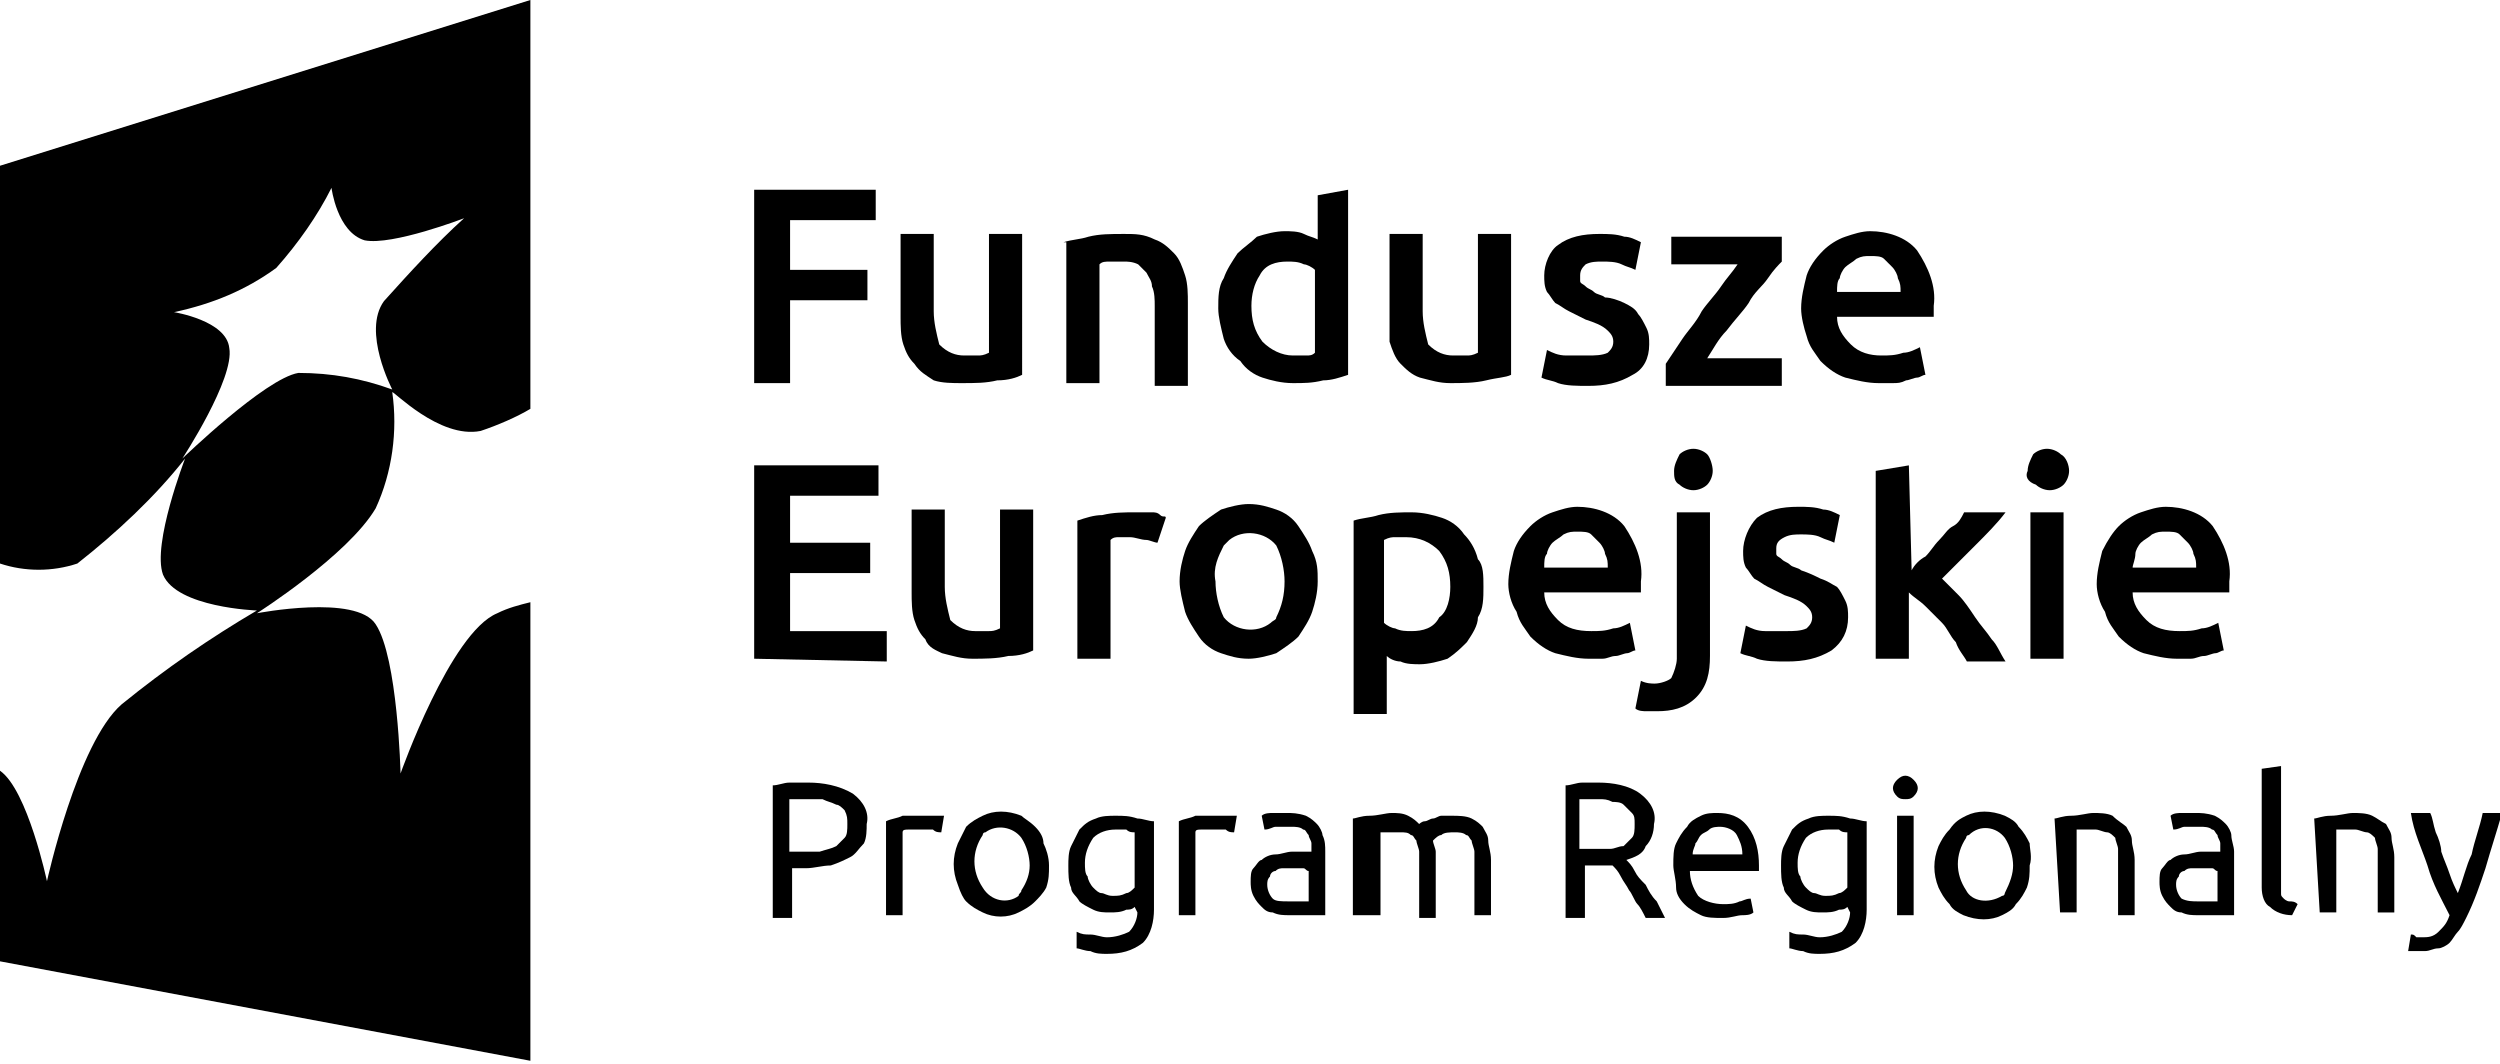
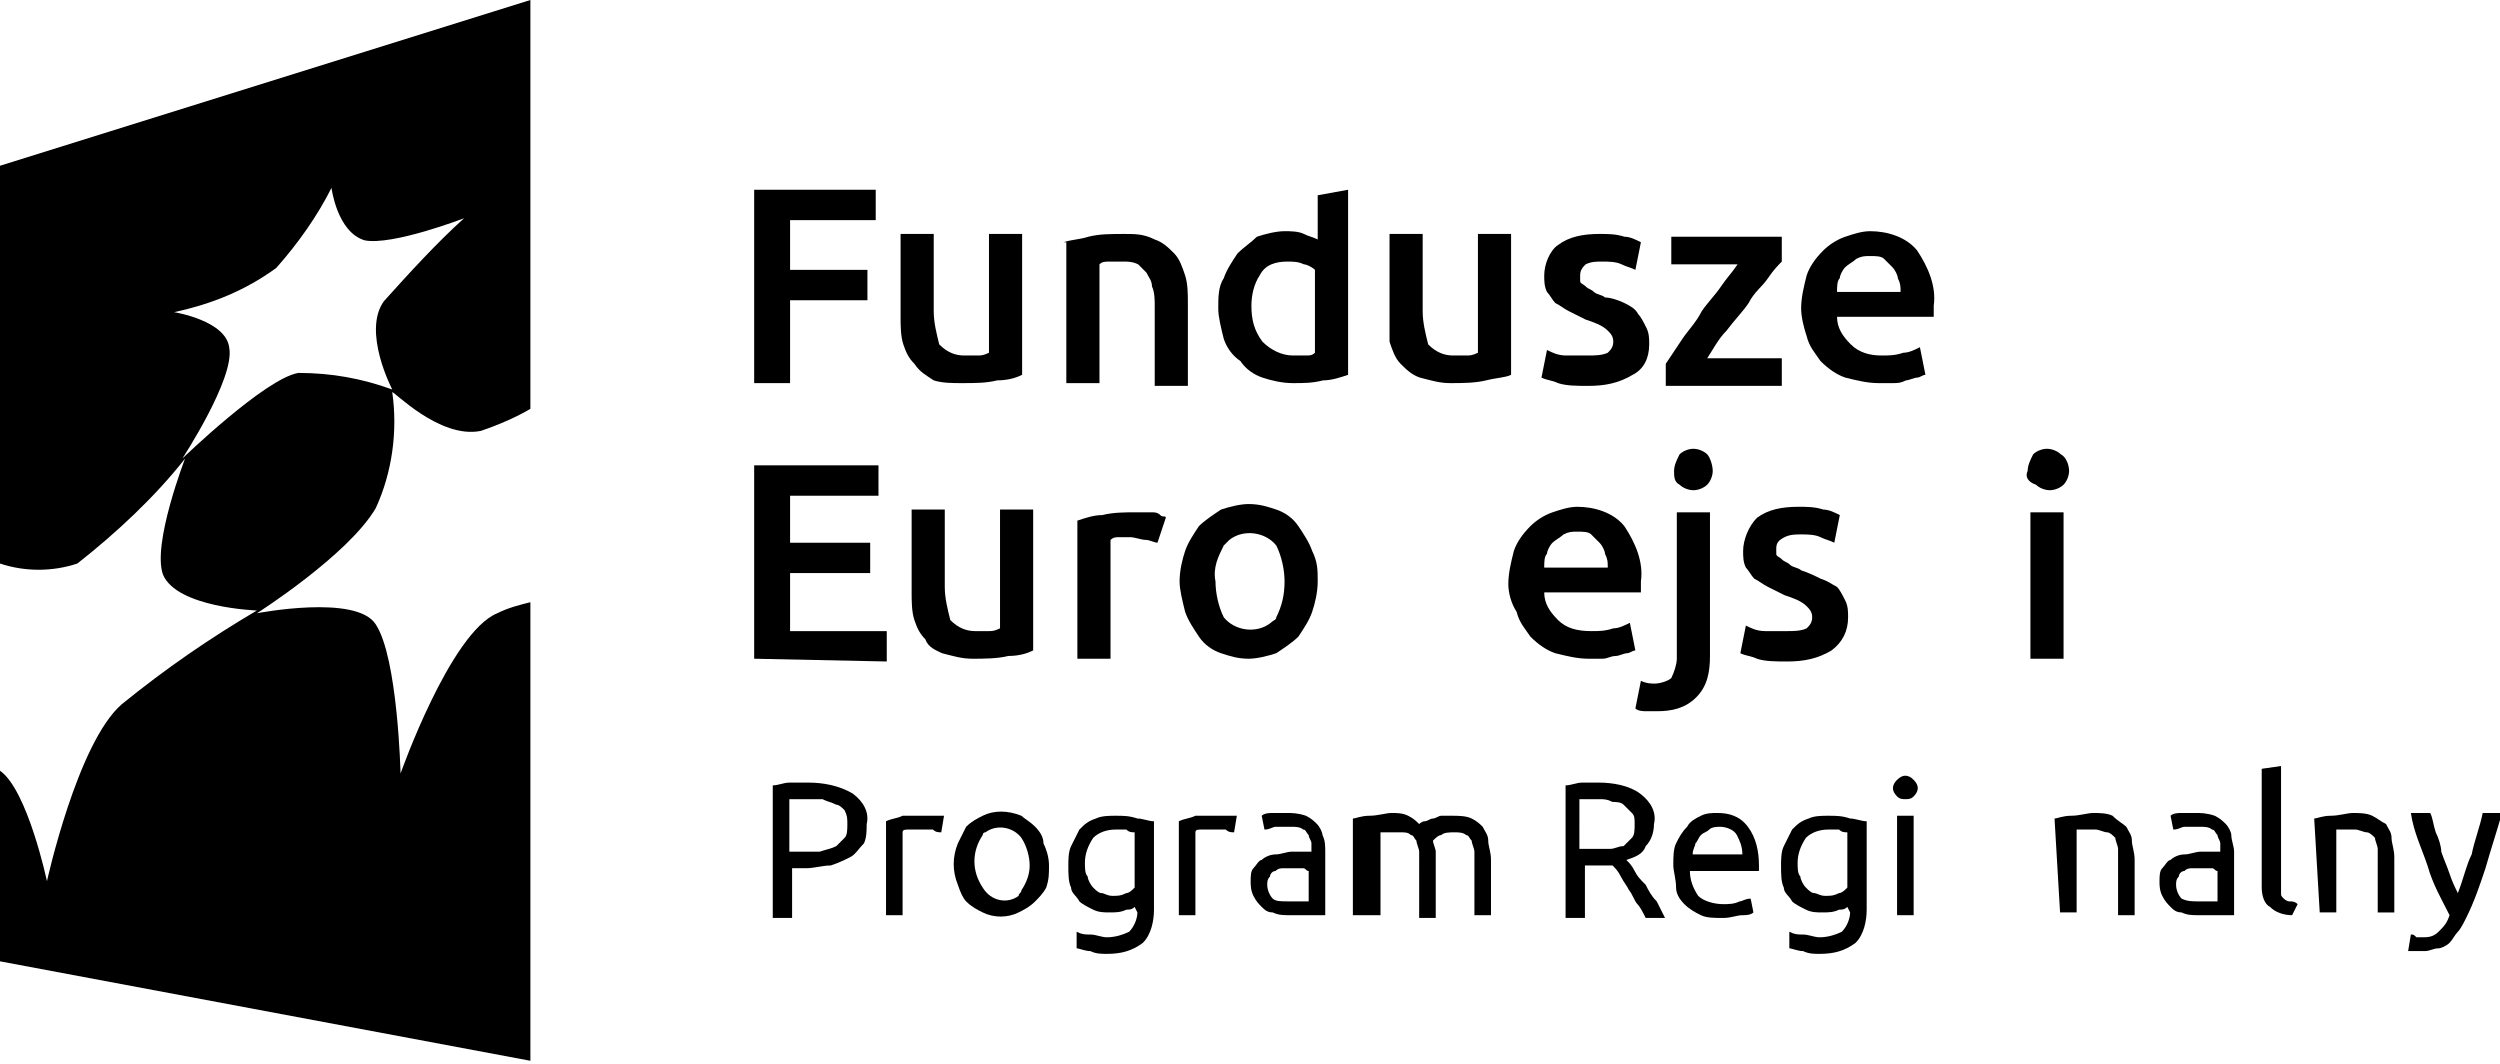
<svg xmlns="http://www.w3.org/2000/svg" version="1.1" x="0px" y="0px" viewBox="0 0 90.5 38.5" style="enable-background:new 0 0 90.5 38.5;" xml:space="preserve">
  <g transform="translate(27.301 6.869)">
    <g transform="translate(0 0)">
      <path d="M0,7V0h4.4v1.1H1.3v1.8h2.8V4H1.3V7L0,7z" />
      <path d="M9.7,6.7C9.5,6.8,9.2,6.9,8.8,6.9C8.4,7,8,7,7.5,7C7.2,7,6.8,7,6.5,6.9C6.2,6.7,6,6.6,5.8,6.3C5.6,6.1,5.5,5.9,5.4,5.6    c-0.1-0.3-0.1-0.7-0.1-1v-3h1.2v2.8c0,0.4,0.1,0.8,0.2,1.2C7,5.9,7.3,6,7.6,6c0.1,0,0.3,0,0.5,0c0.1,0,0.2,0,0.4-0.1V1.6h1.2    L9.7,6.7z" />
      <path d="M11.2,1.9c0.3-0.1,0.6-0.1,0.9-0.2c0.4-0.1,0.8-0.1,1.3-0.1c0.4,0,0.7,0,1.1,0.2c0.3,0.1,0.5,0.3,0.7,0.5    c0.2,0.2,0.3,0.5,0.4,0.8c0.1,0.3,0.1,0.7,0.1,1v3h-1.2V4.2c0-0.2,0-0.5-0.1-0.7c0-0.2-0.1-0.3-0.2-0.5c-0.1-0.1-0.2-0.2-0.3-0.3    c-0.2-0.1-0.4-0.1-0.5-0.1c-0.2,0-0.3,0-0.5,0c-0.2,0-0.3,0-0.4,0.1V7h-1.2V1.9z" />
      <path d="M21.5,6.7c-0.3,0.1-0.6,0.2-0.9,0.2C20.2,7,19.9,7,19.5,7c-0.4,0-0.8-0.1-1.1-0.2c-0.3-0.1-0.6-0.3-0.8-0.6    C17.3,6,17.1,5.7,17,5.4c-0.1-0.4-0.2-0.8-0.2-1.1c0-0.4,0-0.8,0.2-1.1c0.1-0.3,0.3-0.6,0.5-0.9c0.2-0.2,0.5-0.4,0.7-0.6    c0.3-0.1,0.7-0.2,1-0.2c0.2,0,0.5,0,0.7,0.1c0.2,0.1,0.3,0.1,0.5,0.2V0.2L21.5,0L21.5,6.7z M18,4.2c0,0.5,0.1,0.9,0.4,1.3    C18.7,5.8,19.1,6,19.5,6c0.2,0,0.3,0,0.5,0c0.1,0,0.2,0,0.3-0.1v-3c-0.1-0.1-0.3-0.2-0.4-0.2c-0.2-0.1-0.4-0.1-0.6-0.1    c-0.4,0-0.8,0.1-1,0.5C18.1,3.4,18,3.8,18,4.2L18,4.2z" />
      <path d="M27.4,6.7c-0.2,0.1-0.5,0.1-0.9,0.2C26.1,7,25.6,7,25.2,7c-0.4,0-0.7-0.1-1.1-0.2c-0.3-0.1-0.5-0.3-0.7-0.5    c-0.2-0.2-0.3-0.5-0.4-0.8C23,5.2,23,4.9,23,4.6v-3h1.2v2.8c0,0.4,0.1,0.8,0.2,1.2C24.7,5.9,25,6,25.3,6c0.1,0,0.3,0,0.5,0    c0.1,0,0.2,0,0.4-0.1V1.6h1.2L27.4,6.7z" />
      <path d="M30.2,6c0.2,0,0.5,0,0.7-0.1c0.1-0.1,0.2-0.2,0.2-0.4c0-0.2-0.1-0.3-0.2-0.4c-0.2-0.2-0.5-0.3-0.8-0.4    c-0.2-0.1-0.4-0.2-0.6-0.3c-0.2-0.1-0.3-0.2-0.5-0.3c-0.1-0.1-0.2-0.3-0.3-0.4c-0.1-0.2-0.1-0.4-0.1-0.6c0-0.4,0.2-0.9,0.5-1.1    c0.4-0.3,0.9-0.4,1.5-0.4c0.3,0,0.6,0,0.9,0.1c0.2,0,0.4,0.1,0.6,0.2l-0.2,1c-0.2-0.1-0.3-0.1-0.5-0.2c-0.2-0.1-0.5-0.1-0.7-0.1    c-0.2,0-0.4,0-0.6,0.1c-0.1,0.1-0.2,0.2-0.2,0.4c0,0.1,0,0.2,0,0.2c0,0.1,0.1,0.1,0.2,0.2c0.1,0.1,0.2,0.1,0.3,0.2    c0.1,0.1,0.3,0.1,0.4,0.2C31,3.9,31.3,4,31.5,4.1c0.2,0.1,0.4,0.2,0.5,0.4c0.1,0.1,0.2,0.3,0.3,0.5c0.1,0.2,0.1,0.4,0.1,0.6    c0,0.5-0.2,0.9-0.6,1.1c-0.5,0.3-1,0.4-1.6,0.4c-0.4,0-0.8,0-1.1-0.1c-0.2-0.1-0.4-0.1-0.6-0.2l0.2-1c0.2,0.1,0.4,0.2,0.7,0.2    C29.6,6,29.9,6,30.2,6z" />
      <path d="M37.2,2.6c-0.1,0.1-0.3,0.3-0.5,0.6c-0.2,0.3-0.5,0.5-0.7,0.9c-0.2,0.3-0.5,0.6-0.8,1c-0.3,0.3-0.5,0.7-0.7,1h2.7v1H33    V6.3c0.2-0.3,0.4-0.6,0.6-0.9c0.2-0.3,0.5-0.6,0.7-1c0.2-0.3,0.5-0.6,0.7-0.9c0.2-0.3,0.4-0.5,0.6-0.8h-2.4v-1h4L37.2,2.6z" />
      <path d="M37.9,4.3c0-0.4,0.1-0.8,0.2-1.2c0.1-0.3,0.3-0.6,0.6-0.9c0.2-0.2,0.5-0.4,0.8-0.5c0.3-0.1,0.6-0.2,0.9-0.2    c0.6,0,1.3,0.2,1.7,0.7c0.4,0.6,0.7,1.3,0.6,2c0,0.1,0,0.1,0,0.2c0,0.1,0,0.2,0,0.2h-3.5c0,0.4,0.2,0.7,0.5,1    C40,5.9,40.4,6,40.8,6c0.3,0,0.5,0,0.8-0.1c0.2,0,0.4-0.1,0.6-0.2l0.2,1c-0.1,0-0.2,0.1-0.3,0.1c-0.1,0-0.3,0.1-0.4,0.1    C41.5,7,41.4,7,41.2,7c-0.2,0-0.4,0-0.5,0c-0.4,0-0.8-0.1-1.2-0.2c-0.3-0.1-0.6-0.3-0.9-0.6c-0.2-0.3-0.4-0.5-0.5-0.9    C38,5,37.9,4.6,37.9,4.3z M41.5,3.7c0-0.2,0-0.3-0.1-0.5c0-0.1-0.1-0.3-0.2-0.4c-0.1-0.1-0.2-0.2-0.3-0.3    c-0.1-0.1-0.3-0.1-0.5-0.1c-0.2,0-0.3,0-0.5,0.1c-0.1,0.1-0.3,0.2-0.4,0.3c-0.1,0.1-0.2,0.3-0.2,0.4c-0.1,0.1-0.1,0.3-0.1,0.5    L41.5,3.7z" />
      <g transform="translate(0 9.377)">
        <path d="M0,7.6v-7h4.5v1.1H1.3v1.7h2.9v1.1H1.3v2.1h3.5v1.1L0,7.6z" />
        <path d="M10.1,7.3C9.9,7.4,9.6,7.5,9.2,7.5C8.8,7.6,8.3,7.6,7.9,7.6c-0.4,0-0.7-0.1-1.1-0.2C6.6,7.3,6.3,7.2,6.2,6.9     C6,6.7,5.9,6.5,5.8,6.2c-0.1-0.3-0.1-0.7-0.1-1v-3h1.2V5c0,0.4,0.1,0.8,0.2,1.2C7.4,6.5,7.7,6.6,8,6.6c0.1,0,0.3,0,0.5,0     c0.1,0,0.2,0,0.4-0.1V2.2h1.2L10.1,7.3z" />
        <path d="M14.6,3.4c-0.1,0-0.3-0.1-0.4-0.1c-0.2,0-0.4-0.1-0.6-0.1c-0.1,0-0.3,0-0.4,0c-0.1,0-0.2,0-0.3,0.1v4.3h-1.2V2.6     c0.3-0.1,0.6-0.2,0.9-0.2c0.4-0.1,0.8-0.1,1.2-0.1c0.1,0,0.2,0,0.3,0c0.1,0,0.2,0,0.3,0c0.1,0,0.2,0,0.3,0.1s0.2,0,0.2,0.1     L14.6,3.4z" />
        <path d="M20.4,4.8c0,0.4-0.1,0.8-0.2,1.1c-0.1,0.3-0.3,0.6-0.5,0.9c-0.2,0.2-0.5,0.4-0.8,0.6c-0.3,0.1-0.7,0.2-1,0.2     c-0.4,0-0.7-0.1-1-0.2c-0.3-0.1-0.6-0.3-0.8-0.6c-0.2-0.3-0.4-0.6-0.5-0.9c-0.1-0.4-0.2-0.8-0.2-1.1c0-0.4,0.1-0.8,0.2-1.1     c0.1-0.3,0.3-0.6,0.5-0.9c0.2-0.2,0.5-0.4,0.8-0.6c0.3-0.1,0.7-0.2,1-0.2c0.4,0,0.7,0.1,1,0.2c0.3,0.1,0.6,0.3,0.8,0.6     c0.2,0.3,0.4,0.6,0.5,0.9C20.4,4.1,20.4,4.4,20.4,4.8z M19.2,4.8c0-0.4-0.1-0.9-0.3-1.3c-0.4-0.5-1.2-0.6-1.7-0.2     c-0.1,0.1-0.1,0.1-0.2,0.2c-0.2,0.4-0.4,0.8-0.3,1.3c0,0.4,0.1,0.9,0.3,1.3c0.4,0.5,1.2,0.6,1.7,0.2c0.1-0.1,0.2-0.1,0.2-0.2     C19.1,5.7,19.2,5.3,19.2,4.8z" />
-         <path d="M26.4,5c0,0.4,0,0.8-0.2,1.1C26.2,6.4,26,6.7,25.8,7c-0.2,0.2-0.4,0.4-0.7,0.6c-0.3,0.1-0.7,0.2-1,0.2     c-0.2,0-0.5,0-0.7-0.1c-0.2,0-0.4-0.1-0.5-0.2v2.1h-1.2v-7c0.3-0.1,0.6-0.1,0.9-0.2c0.4-0.1,0.8-0.1,1.2-0.1     c0.4,0,0.8,0.1,1.1,0.2c0.3,0.1,0.6,0.3,0.8,0.6c0.2,0.2,0.4,0.5,0.5,0.9C26.4,4.2,26.4,4.6,26.4,5z M25.2,5     c0-0.5-0.1-0.9-0.4-1.3c-0.3-0.3-0.7-0.5-1.2-0.5c-0.1,0-0.2,0-0.4,0c-0.1,0-0.2,0-0.4,0.1v3c0.1,0.1,0.3,0.2,0.4,0.2     c0.2,0.1,0.4,0.1,0.6,0.1c0.4,0,0.8-0.1,1-0.5C25.1,5.9,25.2,5.4,25.2,5L25.2,5z" />
        <path d="M27.3,4.9c0-0.4,0.1-0.8,0.2-1.2c0.1-0.3,0.3-0.6,0.6-0.9c0.2-0.2,0.5-0.4,0.8-0.5c0.3-0.1,0.6-0.2,0.9-0.2     c0.6,0,1.3,0.2,1.7,0.7c0.4,0.6,0.7,1.3,0.6,2c0,0.1,0,0.1,0,0.2c0,0.1,0,0.2,0,0.2h-3.5c0,0.4,0.2,0.7,0.5,1     c0.3,0.3,0.7,0.4,1.2,0.4c0.3,0,0.5,0,0.8-0.1c0.2,0,0.4-0.1,0.6-0.2l0.2,1c-0.1,0-0.2,0.1-0.3,0.1c-0.1,0-0.3,0.1-0.4,0.1     c-0.2,0-0.3,0.1-0.5,0.1c-0.2,0-0.4,0-0.5,0c-0.4,0-0.8-0.1-1.2-0.2c-0.3-0.1-0.6-0.3-0.9-0.6c-0.2-0.3-0.4-0.5-0.5-0.9     C27.4,5.6,27.3,5.2,27.3,4.9z M30.9,4.3c0-0.2,0-0.3-0.1-0.5c0-0.1-0.1-0.3-0.2-0.4c-0.1-0.1-0.2-0.2-0.3-0.3     c-0.1-0.1-0.3-0.1-0.5-0.1c-0.2,0-0.3,0-0.5,0.1c-0.1,0.1-0.3,0.2-0.4,0.3c-0.1,0.1-0.2,0.3-0.2,0.4c-0.1,0.1-0.1,0.3-0.1,0.5     L30.9,4.3z" />
        <path d="M32.7,9.5c-0.1,0-0.2,0-0.4,0c-0.1,0-0.3,0-0.4-0.1l0.2-1c0.2,0.1,0.4,0.1,0.5,0.1c0.2,0,0.5-0.1,0.6-0.2     c0.1-0.2,0.2-0.5,0.2-0.7V2.3h1.2v5.2c0,0.6-0.1,1.1-0.5,1.5C33.7,9.4,33.2,9.5,32.7,9.5z M34.7,0.8c0,0.2-0.1,0.4-0.2,0.5     c-0.1,0.1-0.3,0.2-0.5,0.2c-0.2,0-0.4-0.1-0.5-0.2c-0.2-0.1-0.2-0.3-0.2-0.5c0-0.2,0.1-0.4,0.2-0.6C33.6,0.1,33.8,0,34,0     c0.2,0,0.4,0.1,0.5,0.2C34.6,0.3,34.7,0.6,34.7,0.8L34.7,0.8z" />
        <path d="M37.4,6.6c0.2,0,0.5,0,0.7-0.1c0.1-0.1,0.2-0.2,0.2-0.4c0-0.2-0.1-0.3-0.2-0.4c-0.2-0.2-0.5-0.3-0.8-0.4     c-0.2-0.1-0.4-0.2-0.6-0.3c-0.2-0.1-0.3-0.2-0.5-0.3c-0.1-0.1-0.2-0.3-0.3-0.4c-0.1-0.2-0.1-0.4-0.1-0.6c0-0.4,0.2-0.9,0.5-1.2     c0.4-0.3,0.9-0.4,1.5-0.4c0.3,0,0.6,0,0.9,0.1c0.2,0,0.4,0.1,0.6,0.2l-0.2,1c-0.2-0.1-0.3-0.1-0.5-0.2c-0.2-0.1-0.5-0.1-0.7-0.1     c-0.2,0-0.4,0-0.6,0.1C37.1,3.3,37,3.4,37,3.6c0,0.1,0,0.2,0,0.2c0,0.1,0.1,0.1,0.2,0.2c0.1,0.1,0.2,0.1,0.3,0.2     c0.1,0.1,0.3,0.1,0.4,0.2c0.3,0.1,0.5,0.2,0.7,0.3C38.9,4.8,39,4.9,39.2,5c0.1,0.1,0.2,0.3,0.3,0.5c0.1,0.2,0.1,0.4,0.1,0.6     c0,0.5-0.2,0.9-0.6,1.2c-0.5,0.3-1,0.4-1.6,0.4c-0.4,0-0.8,0-1.1-0.1c-0.2-0.1-0.4-0.1-0.6-0.2l0.2-1c0.2,0.1,0.4,0.2,0.7,0.2     C36.8,6.6,37.1,6.6,37.4,6.6z" />
-         <path d="M41.9,4.4C42,4.2,42.2,4,42.4,3.9c0.2-0.2,0.3-0.4,0.5-0.6c0.2-0.2,0.3-0.4,0.5-0.5s0.3-0.3,0.4-0.5h1.5     c-0.3,0.4-0.7,0.8-1.1,1.2S43.4,4.3,43,4.7c0.2,0.2,0.4,0.4,0.6,0.6c0.2,0.2,0.4,0.5,0.6,0.8c0.2,0.3,0.4,0.5,0.6,0.8     c0.2,0.2,0.3,0.5,0.5,0.8h-1.4c-0.1-0.2-0.3-0.4-0.4-0.7c-0.2-0.2-0.3-0.5-0.5-0.7c-0.2-0.2-0.4-0.4-0.6-0.6     c-0.2-0.2-0.4-0.3-0.6-0.5v2.4h-1.2V0.8l1.2-0.2L41.9,4.4z" />
        <path d="M47.6,0.8c0,0.2-0.1,0.4-0.2,0.5c-0.1,0.1-0.3,0.2-0.5,0.2c-0.2,0-0.4-0.1-0.5-0.2C46.1,1.2,46,1,46.1,0.8     c0-0.2,0.1-0.4,0.2-0.6C46.4,0.1,46.6,0,46.8,0c0.2,0,0.4,0.1,0.5,0.2C47.5,0.3,47.6,0.6,47.6,0.8z M47.4,7.6h-1.2V2.3h1.2     L47.4,7.6z" />
-         <path d="M48.6,4.9c0-0.4,0.1-0.8,0.2-1.2C49,3.3,49.2,3,49.4,2.8c0.2-0.2,0.5-0.4,0.8-0.5c0.3-0.1,0.6-0.2,0.9-0.2     c0.6,0,1.3,0.2,1.7,0.7c0.4,0.6,0.7,1.3,0.6,2c0,0.1,0,0.1,0,0.2c0,0.1,0,0.2,0,0.2h-3.5c0,0.4,0.2,0.7,0.5,1     c0.3,0.3,0.7,0.4,1.2,0.4c0.3,0,0.5,0,0.8-0.1c0.2,0,0.4-0.1,0.6-0.2l0.2,1c-0.1,0-0.2,0.1-0.3,0.1c-0.1,0-0.3,0.1-0.4,0.1     c-0.2,0-0.3,0.1-0.5,0.1c-0.2,0-0.4,0-0.5,0c-0.4,0-0.8-0.1-1.2-0.2c-0.3-0.1-0.6-0.3-0.9-0.6c-0.2-0.3-0.4-0.5-0.5-0.9     C48.7,5.6,48.6,5.2,48.6,4.9z M52.2,4.3c0-0.2,0-0.3-0.1-0.5c0-0.1-0.1-0.3-0.2-0.4c-0.1-0.1-0.2-0.2-0.3-0.3     c-0.1-0.1-0.3-0.1-0.5-0.1c-0.2,0-0.3,0-0.5,0.1c-0.1,0.1-0.3,0.2-0.4,0.3c-0.1,0.1-0.2,0.3-0.2,0.4C50,4,49.9,4.2,49.9,4.3     L52.2,4.3z" />
      </g>
    </g>
  </g>
  <g transform="translate(27.974 27.73)">
    <g transform="translate(0 0)">
      <path d="M1.3,0.6c0.5,0,1.1,0.1,1.6,0.4c0.4,0.3,0.6,0.7,0.5,1.1c0,0.2,0,0.5-0.1,0.7C3.1,3,3,3.2,2.8,3.3    C2.6,3.4,2.4,3.5,2.1,3.6C1.8,3.6,1.5,3.7,1.2,3.7H0.7v1.8H0V0.7c0.2,0,0.4-0.1,0.6-0.1C0.9,0.6,1.1,0.6,1.3,0.6z M1.3,1.2    c-0.3,0-0.5,0-0.7,0v1.9h0.5c0.2,0,0.4,0,0.6,0C2,3,2.1,3,2.3,2.9c0.1-0.1,0.2-0.2,0.3-0.3c0.1-0.1,0.1-0.3,0.1-0.5    c0-0.2,0-0.3-0.1-0.5C2.5,1.5,2.4,1.4,2.3,1.4C2.1,1.3,2,1.3,1.8,1.2C1.7,1.2,1.5,1.2,1.3,1.2z" />
      <path d="M5.5,1.8c0.1,0,0.1,0,0.2,0s0.1,0,0.2,0s0.1,0,0.2,0c0,0,0.1,0,0.1,0L6.1,2.4c-0.1,0-0.2,0-0.3-0.1c-0.1,0-0.3,0-0.5,0    c-0.1,0-0.2,0-0.4,0c-0.1,0-0.2,0-0.2,0.1v3H4.1V2c0.2-0.1,0.4-0.1,0.6-0.2C5,1.8,5.2,1.8,5.5,1.8z" />
      <path d="M10,3.6c0,0.3,0,0.5-0.1,0.8C9.8,4.6,9.6,4.8,9.5,4.9C9.3,5.1,9.1,5.2,8.9,5.3C8.5,5.5,8,5.5,7.6,5.3    C7.4,5.2,7.2,5.1,7,4.9C6.9,4.8,6.8,4.6,6.7,4.3c-0.2-0.5-0.2-1,0-1.5C6.8,2.6,6.9,2.4,7,2.2C7.2,2,7.4,1.9,7.6,1.8    c0.4-0.2,0.9-0.2,1.4,0C9.1,1.9,9.3,2,9.5,2.2c0.2,0.2,0.3,0.4,0.3,0.6C9.9,3,10,3.3,10,3.6z M9.3,3.6c0-0.3-0.1-0.7-0.3-1    C8.7,2.2,8.1,2.1,7.7,2.4c-0.1,0-0.1,0.1-0.1,0.1c-0.4,0.6-0.4,1.3,0,1.9C7.9,4.9,8.5,5,8.9,4.7C8.9,4.6,9,4.6,9,4.5    C9.2,4.2,9.3,3.9,9.3,3.6z" />
      <path d="M13.1,5.1c-0.1,0.1-0.2,0.1-0.3,0.1c-0.2,0.1-0.4,0.1-0.6,0.1c-0.2,0-0.4,0-0.6-0.1c-0.2-0.1-0.4-0.2-0.5-0.3    c-0.1-0.2-0.3-0.3-0.3-0.5c-0.1-0.2-0.1-0.5-0.1-0.8c0-0.2,0-0.5,0.1-0.7c0.1-0.2,0.2-0.4,0.3-0.6c0.2-0.2,0.3-0.3,0.6-0.4    c0.2-0.1,0.5-0.1,0.7-0.1c0.3,0,0.5,0,0.8,0.1c0.2,0,0.4,0.1,0.6,0.1v3.2c0,0.4-0.1,0.9-0.4,1.2c-0.4,0.3-0.8,0.4-1.3,0.4    c-0.2,0-0.4,0-0.6-0.1c-0.2,0-0.4-0.1-0.5-0.1L11,6c0.2,0.1,0.3,0.1,0.5,0.1c0.2,0,0.4,0.1,0.6,0.1c0.3,0,0.6-0.1,0.8-0.2    c0.2-0.2,0.3-0.5,0.3-0.7L13.1,5.1z M13.1,2.4c-0.1,0-0.2,0-0.3-0.1c-0.1,0-0.3,0-0.4,0c-0.3,0-0.6,0.1-0.8,0.3    c-0.2,0.3-0.3,0.6-0.3,0.9c0,0.2,0,0.4,0.1,0.5c0,0.1,0.1,0.3,0.2,0.4c0.1,0.1,0.2,0.2,0.3,0.2c0.1,0,0.2,0.1,0.4,0.1    c0.2,0,0.3,0,0.5-0.1c0.1,0,0.2-0.1,0.3-0.2L13.1,2.4z" />
      <path d="M16.1,1.8c0.1,0,0.1,0,0.2,0s0.1,0,0.2,0s0.1,0,0.2,0c0,0,0.1,0,0.1,0l-0.1,0.6c-0.1,0-0.2,0-0.3-0.1c-0.1,0-0.3,0-0.5,0    c-0.1,0-0.2,0-0.4,0c-0.1,0-0.2,0-0.2,0.1v3h-0.6V2c0.2-0.1,0.4-0.1,0.6-0.2C15.6,1.8,15.9,1.8,16.1,1.8z" />
      <path d="M18.6,1.7c0.2,0,0.4,0,0.7,0.1c0.2,0.1,0.3,0.2,0.4,0.3c0.1,0.1,0.2,0.3,0.2,0.4C20,2.7,20,2.9,20,3.1v2.3l-0.2,0    c-0.1,0-0.2,0-0.3,0c-0.1,0-0.3,0-0.4,0s-0.3,0-0.4,0c-0.2,0-0.4,0-0.6-0.1c-0.2,0-0.3-0.1-0.4-0.2c-0.1-0.1-0.2-0.2-0.3-0.4    c-0.1-0.2-0.1-0.4-0.1-0.5c0-0.2,0-0.4,0.1-0.5c0.1-0.1,0.2-0.3,0.3-0.3c0.1-0.1,0.3-0.2,0.5-0.2c0.2,0,0.4-0.1,0.6-0.1    c0.1,0,0.1,0,0.2,0s0.1,0,0.2,0l0.2,0l0.1,0V3.1c0-0.1,0-0.2,0-0.3c0-0.1-0.1-0.2-0.1-0.3c-0.1-0.1-0.1-0.2-0.2-0.2    c-0.1-0.1-0.3-0.1-0.4-0.1c-0.2,0-0.4,0-0.6,0c-0.1,0-0.2,0.1-0.4,0.1l-0.1-0.5c0.1-0.1,0.3-0.1,0.4-0.1    C18.2,1.7,18.4,1.7,18.6,1.7z M18.7,4.9c0.2,0,0.3,0,0.4,0c0.1,0,0.2,0,0.3,0V3.8c-0.1,0-0.1-0.1-0.2-0.1c-0.1,0-0.3,0-0.4,0    c-0.1,0-0.2,0-0.3,0c-0.1,0-0.2,0-0.3,0.1c-0.1,0-0.2,0.1-0.2,0.2c-0.1,0.1-0.1,0.2-0.1,0.3c0,0.2,0.1,0.4,0.2,0.5    C18.2,4.9,18.4,4.9,18.7,4.9z" />
      <path d="M21,1.9c0.1,0,0.3-0.1,0.6-0.1c0.3,0,0.6-0.1,0.8-0.1c0.2,0,0.4,0,0.6,0.1c0.2,0.1,0.3,0.2,0.4,0.3c0,0,0.1-0.1,0.2-0.1    c0.1,0,0.2-0.1,0.3-0.1c0.1,0,0.2-0.1,0.3-0.1c0.1,0,0.3,0,0.4,0c0.2,0,0.5,0,0.7,0.1c0.2,0.1,0.3,0.2,0.4,0.3    c0.1,0.2,0.2,0.3,0.2,0.5c0,0.2,0.1,0.4,0.1,0.7v2h-0.6V3.6c0-0.2,0-0.4,0-0.5c0-0.1-0.1-0.3-0.1-0.4c-0.1-0.1-0.1-0.2-0.2-0.2    c-0.1-0.1-0.3-0.1-0.4-0.1c-0.2,0-0.4,0-0.5,0.1c-0.1,0-0.2,0.1-0.3,0.2c0,0.1,0.1,0.3,0.1,0.4c0,0.1,0,0.3,0,0.4v2h-0.6V3.6    c0-0.2,0-0.4,0-0.5c0-0.1-0.1-0.3-0.1-0.4c-0.1-0.1-0.1-0.2-0.2-0.2c-0.1-0.1-0.2-0.1-0.4-0.1c-0.1,0-0.1,0-0.2,0s-0.1,0-0.2,0    s-0.1,0-0.2,0s-0.1,0-0.1,0v3H21L21,1.9z" />
      <path d="M30.9,3.4c0.1,0.1,0.2,0.2,0.3,0.4s0.2,0.3,0.4,0.5c0.1,0.2,0.2,0.4,0.4,0.6c0.1,0.2,0.2,0.4,0.3,0.6h-0.7    c-0.1-0.2-0.2-0.4-0.3-0.5s-0.2-0.4-0.3-0.5c-0.1-0.2-0.2-0.3-0.3-0.5s-0.2-0.3-0.3-0.4c-0.1,0-0.1,0-0.2,0h-0.8v1.9h-0.7V0.7    c0.2,0,0.4-0.1,0.6-0.1c0.2,0,0.4,0,0.6,0c0.5,0,1.1,0.1,1.5,0.4c0.4,0.3,0.6,0.7,0.5,1.1c0,0.3-0.1,0.6-0.3,0.8    C31.5,3.2,31.2,3.3,30.9,3.4z M29.9,1.2c-0.3,0-0.5,0-0.7,0V3h0.5c0.2,0,0.4,0,0.6,0c0.2,0,0.3-0.1,0.5-0.1    c0.1-0.1,0.2-0.2,0.3-0.3c0.1-0.1,0.1-0.3,0.1-0.5c0-0.2,0-0.3-0.1-0.4c-0.1-0.1-0.2-0.2-0.3-0.3c-0.1-0.1-0.3-0.1-0.4-0.1    C30.2,1.2,30.1,1.2,29.9,1.2z" />
      <path d="M32.6,3.6c0-0.3,0-0.6,0.1-0.8c0.1-0.2,0.2-0.4,0.4-0.6c0.1-0.2,0.3-0.3,0.5-0.4c0.2-0.1,0.4-0.1,0.6-0.1    c0.4,0,0.8,0.1,1.1,0.5c0.3,0.4,0.4,0.9,0.4,1.4v0.1c0,0,0,0.1,0,0.1h-2.5c0,0.3,0.1,0.6,0.3,0.9c0.2,0.2,0.6,0.3,0.9,0.3    c0.2,0,0.4,0,0.6-0.1c0.1,0,0.2-0.1,0.4-0.1l0.1,0.5c-0.1,0.1-0.3,0.1-0.4,0.1c-0.2,0-0.4,0.1-0.7,0.1c-0.3,0-0.6,0-0.8-0.1    c-0.2-0.1-0.4-0.2-0.6-0.4c-0.2-0.2-0.3-0.4-0.3-0.6C32.7,4.1,32.6,3.8,32.6,3.6z M35.1,3.2c0-0.3-0.1-0.5-0.2-0.7    c-0.1-0.2-0.4-0.3-0.6-0.3c-0.1,0-0.3,0-0.4,0.1c-0.1,0.1-0.2,0.1-0.3,0.2c-0.1,0.1-0.1,0.2-0.2,0.3c0,0.1-0.1,0.2-0.1,0.4    L35.1,3.2z" />
      <path d="M38.9,5.1c-0.1,0.1-0.2,0.1-0.3,0.1c-0.2,0.1-0.4,0.1-0.6,0.1c-0.2,0-0.4,0-0.6-0.1c-0.2-0.1-0.4-0.2-0.5-0.3    c-0.1-0.2-0.3-0.3-0.3-0.5c-0.1-0.2-0.1-0.5-0.1-0.8c0-0.2,0-0.5,0.1-0.7c0.1-0.2,0.2-0.4,0.3-0.6c0.2-0.2,0.3-0.3,0.6-0.4    c0.2-0.1,0.5-0.1,0.7-0.1c0.3,0,0.5,0,0.8,0.1c0.2,0,0.4,0.1,0.6,0.1v3.2c0,0.4-0.1,0.9-0.4,1.2c-0.4,0.3-0.8,0.4-1.3,0.4    c-0.2,0-0.4,0-0.6-0.1c-0.2,0-0.4-0.1-0.5-0.1L36.8,6c0.2,0.1,0.3,0.1,0.5,0.1c0.2,0,0.4,0.1,0.6,0.1c0.3,0,0.6-0.1,0.8-0.2    c0.2-0.2,0.3-0.5,0.3-0.7L38.9,5.1z M38.9,2.4c-0.1,0-0.2,0-0.3-0.1c-0.1,0-0.3,0-0.4,0c-0.3,0-0.6,0.1-0.8,0.3    c-0.2,0.3-0.3,0.6-0.3,0.9c0,0.2,0,0.4,0.1,0.5c0,0.1,0.1,0.3,0.2,0.4c0.1,0.1,0.2,0.2,0.3,0.2c0.1,0,0.2,0.1,0.4,0.1    c0.2,0,0.3,0,0.5-0.1c0.1,0,0.2-0.1,0.3-0.2L38.9,2.4z" />
      <path d="M41,1.2c-0.1,0-0.2,0-0.3-0.1c-0.2-0.2-0.2-0.4,0-0.6c0.2-0.2,0.4-0.2,0.6,0c0.2,0.2,0.2,0.4,0,0.6    C41.2,1.2,41.1,1.2,41,1.2z M41.3,5.4h-0.6V1.8h0.6V5.4z" />
-       <path d="M45.5,3.6c0,0.3,0,0.5-0.1,0.8c-0.1,0.2-0.2,0.4-0.4,0.6c-0.1,0.2-0.3,0.3-0.5,0.4c-0.4,0.2-0.9,0.2-1.4,0    c-0.2-0.1-0.4-0.2-0.5-0.4c-0.2-0.2-0.3-0.4-0.4-0.6c-0.2-0.5-0.2-1,0-1.5c0.1-0.2,0.2-0.4,0.4-0.6C42.8,2,43,1.9,43.2,1.8    c0.4-0.2,0.9-0.2,1.4,0c0.2,0.1,0.4,0.2,0.5,0.4c0.2,0.2,0.3,0.4,0.4,0.6C45.5,3,45.6,3.3,45.5,3.6z M44.9,3.6    c0-0.3-0.1-0.7-0.3-1c-0.3-0.4-0.9-0.5-1.3-0.1c-0.1,0-0.1,0.1-0.1,0.1c-0.4,0.6-0.4,1.3,0,1.9C43.4,4.9,44,5,44.5,4.7    c0.1,0,0.1-0.1,0.1-0.1C44.8,4.2,44.9,3.9,44.9,3.6z" />
      <path d="M46.4,1.9c0.1,0,0.3-0.1,0.6-0.1c0.3,0,0.6-0.1,0.8-0.1c0.2,0,0.5,0,0.7,0.1C48.7,2,48.9,2.1,49,2.2    c0.1,0.2,0.2,0.3,0.2,0.5c0,0.2,0.1,0.4,0.1,0.7v2h-0.6V3.6c0-0.2,0-0.4,0-0.6c0-0.1-0.1-0.3-0.1-0.4c-0.1-0.1-0.2-0.2-0.3-0.2    c-0.1,0-0.3-0.1-0.4-0.1c-0.1,0-0.1,0-0.2,0s-0.1,0-0.2,0s-0.1,0-0.2,0l-0.1,0v3h-0.6L46.4,1.9z" />
      <path d="M51.5,1.7c0.2,0,0.4,0,0.7,0.1c0.2,0.1,0.3,0.2,0.4,0.3c0.1,0.1,0.2,0.3,0.2,0.4c0,0.2,0.1,0.4,0.1,0.6v2.3l-0.2,0    c-0.1,0-0.2,0-0.3,0c-0.1,0-0.3,0-0.4,0s-0.3,0-0.4,0c-0.2,0-0.4,0-0.6-0.1c-0.2,0-0.3-0.1-0.4-0.2c-0.1-0.1-0.2-0.2-0.3-0.4    c-0.1-0.2-0.1-0.4-0.1-0.5c0-0.2,0-0.4,0.1-0.5c0.1-0.1,0.2-0.3,0.3-0.3c0.1-0.1,0.3-0.2,0.5-0.2c0.2,0,0.4-0.1,0.6-0.1    c0.1,0,0.1,0,0.2,0s0.1,0,0.2,0l0.2,0l0.1,0V3.1c0-0.1,0-0.2,0-0.3c0-0.1-0.1-0.2-0.1-0.3c-0.1-0.1-0.1-0.2-0.2-0.2    c-0.1-0.1-0.3-0.1-0.4-0.1c-0.2,0-0.4,0-0.6,0c-0.1,0-0.2,0.1-0.4,0.1l-0.1-0.5c0.1-0.1,0.3-0.1,0.4-0.1    C51.1,1.7,51.3,1.7,51.5,1.7z M51.6,4.9c0.2,0,0.3,0,0.4,0c0.1,0,0.2,0,0.3,0V3.8c-0.1,0-0.1-0.1-0.2-0.1c-0.1,0-0.3,0-0.4,0    c-0.1,0-0.2,0-0.3,0c-0.1,0-0.2,0-0.3,0.1c-0.1,0-0.2,0.1-0.2,0.2c-0.1,0.1-0.1,0.2-0.1,0.3c0,0.2,0.1,0.4,0.2,0.5    C51.2,4.9,51.4,4.9,51.6,4.9L51.6,4.9z" />
      <path d="M55,5.4c-0.3,0-0.6-0.1-0.8-0.3C54,5,53.9,4.7,53.9,4.4V0.1L54.6,0v4.3c0,0.1,0,0.2,0,0.3c0,0.1,0,0.1,0.1,0.2    c0,0,0.1,0.1,0.2,0.1c0.1,0,0.2,0,0.3,0.1L55,5.4z" />
      <path d="M55.8,1.9c0.1,0,0.3-0.1,0.6-0.1c0.3,0,0.6-0.1,0.8-0.1c0.2,0,0.5,0,0.7,0.1c0.2,0.1,0.3,0.2,0.5,0.3    c0.1,0.2,0.2,0.3,0.2,0.5c0,0.2,0.1,0.4,0.1,0.7v2h-0.6V3.6c0-0.2,0-0.4,0-0.6c0-0.1-0.1-0.3-0.1-0.4c-0.1-0.1-0.2-0.2-0.3-0.2    c-0.1,0-0.3-0.1-0.4-0.1c-0.1,0-0.1,0-0.2,0s-0.1,0-0.2,0s-0.1,0-0.2,0l-0.1,0v3h-0.6L55.8,1.9z" />
      <path d="M59.3,6.1c0.1,0,0.1,0,0.2,0.1c0.1,0,0.2,0,0.2,0c0.2,0,0.4,0,0.6-0.2c0.2-0.2,0.3-0.3,0.4-0.6c-0.3-0.6-0.6-1.1-0.8-1.8    c-0.2-0.6-0.5-1.2-0.6-1.9H60c0.1,0.2,0.1,0.4,0.2,0.7c0.1,0.2,0.2,0.5,0.2,0.7c0.1,0.3,0.2,0.5,0.3,0.8c0.1,0.3,0.2,0.5,0.3,0.7    c0.2-0.5,0.3-1,0.5-1.4c0.1-0.5,0.3-1,0.4-1.5h0.7c-0.2,0.7-0.4,1.3-0.6,2c-0.2,0.6-0.4,1.2-0.7,1.8c-0.1,0.2-0.2,0.4-0.3,0.5    c-0.1,0.1-0.2,0.3-0.3,0.4c-0.1,0.1-0.3,0.2-0.4,0.2c-0.2,0-0.3,0.1-0.5,0.1c-0.1,0-0.1,0-0.2,0c-0.1,0-0.1,0-0.2,0s-0.1,0-0.1,0    c0,0-0.1,0-0.1,0L59.3,6.1z" />
    </g>
  </g>
  <path d="M17.4,15.6c0.6-0.2,1.3-0.5,1.8-0.8V0L0,6v14.4c0.9,0.3,1.9,0.3,2.8,0c1.4-1.1,2.8-2.4,3.9-3.8c0,0-1.2,3.1-0.8,4.2  c0.5,1.2,3.4,1.3,3.4,1.3c-1.7,1-3.3,2.1-4.9,3.4c-1.6,1.4-2.7,6.4-2.7,6.4S1,28.6,0,27.9l0,0l0,0v6.9l19.2,3.6V21.8  c-0.4,0.1-0.8,0.2-1.2,0.4c-1.7,0.7-3.5,5.8-3.5,5.8s-0.1-4.2-0.9-5.4c-0.7-1.1-4.3-0.4-4.3-0.4s3.3-2.1,4.3-3.8  c0.6-1.3,0.8-2.8,0.6-4.2C14.2,14.1,15.9,15.9,17.4,15.6z M10.8,13.5c-1.2,0.2-4.2,3.1-4.2,3.1s1.9-2.9,1.7-4c-0.1-1-2-1.3-2-1.3  C7.7,11,8.9,10.5,10,9.7c0.8-0.9,1.5-1.9,2-2.9c0,0,0.2,1.6,1.2,1.9c1,0.2,3.6-0.8,3.6-0.8c-1,0.9-2,2-2.9,3  c-0.8,1.1,0.3,3.2,0.3,3.2C13.1,13.7,12,13.5,10.8,13.5L10.8,13.5z" />
</svg>